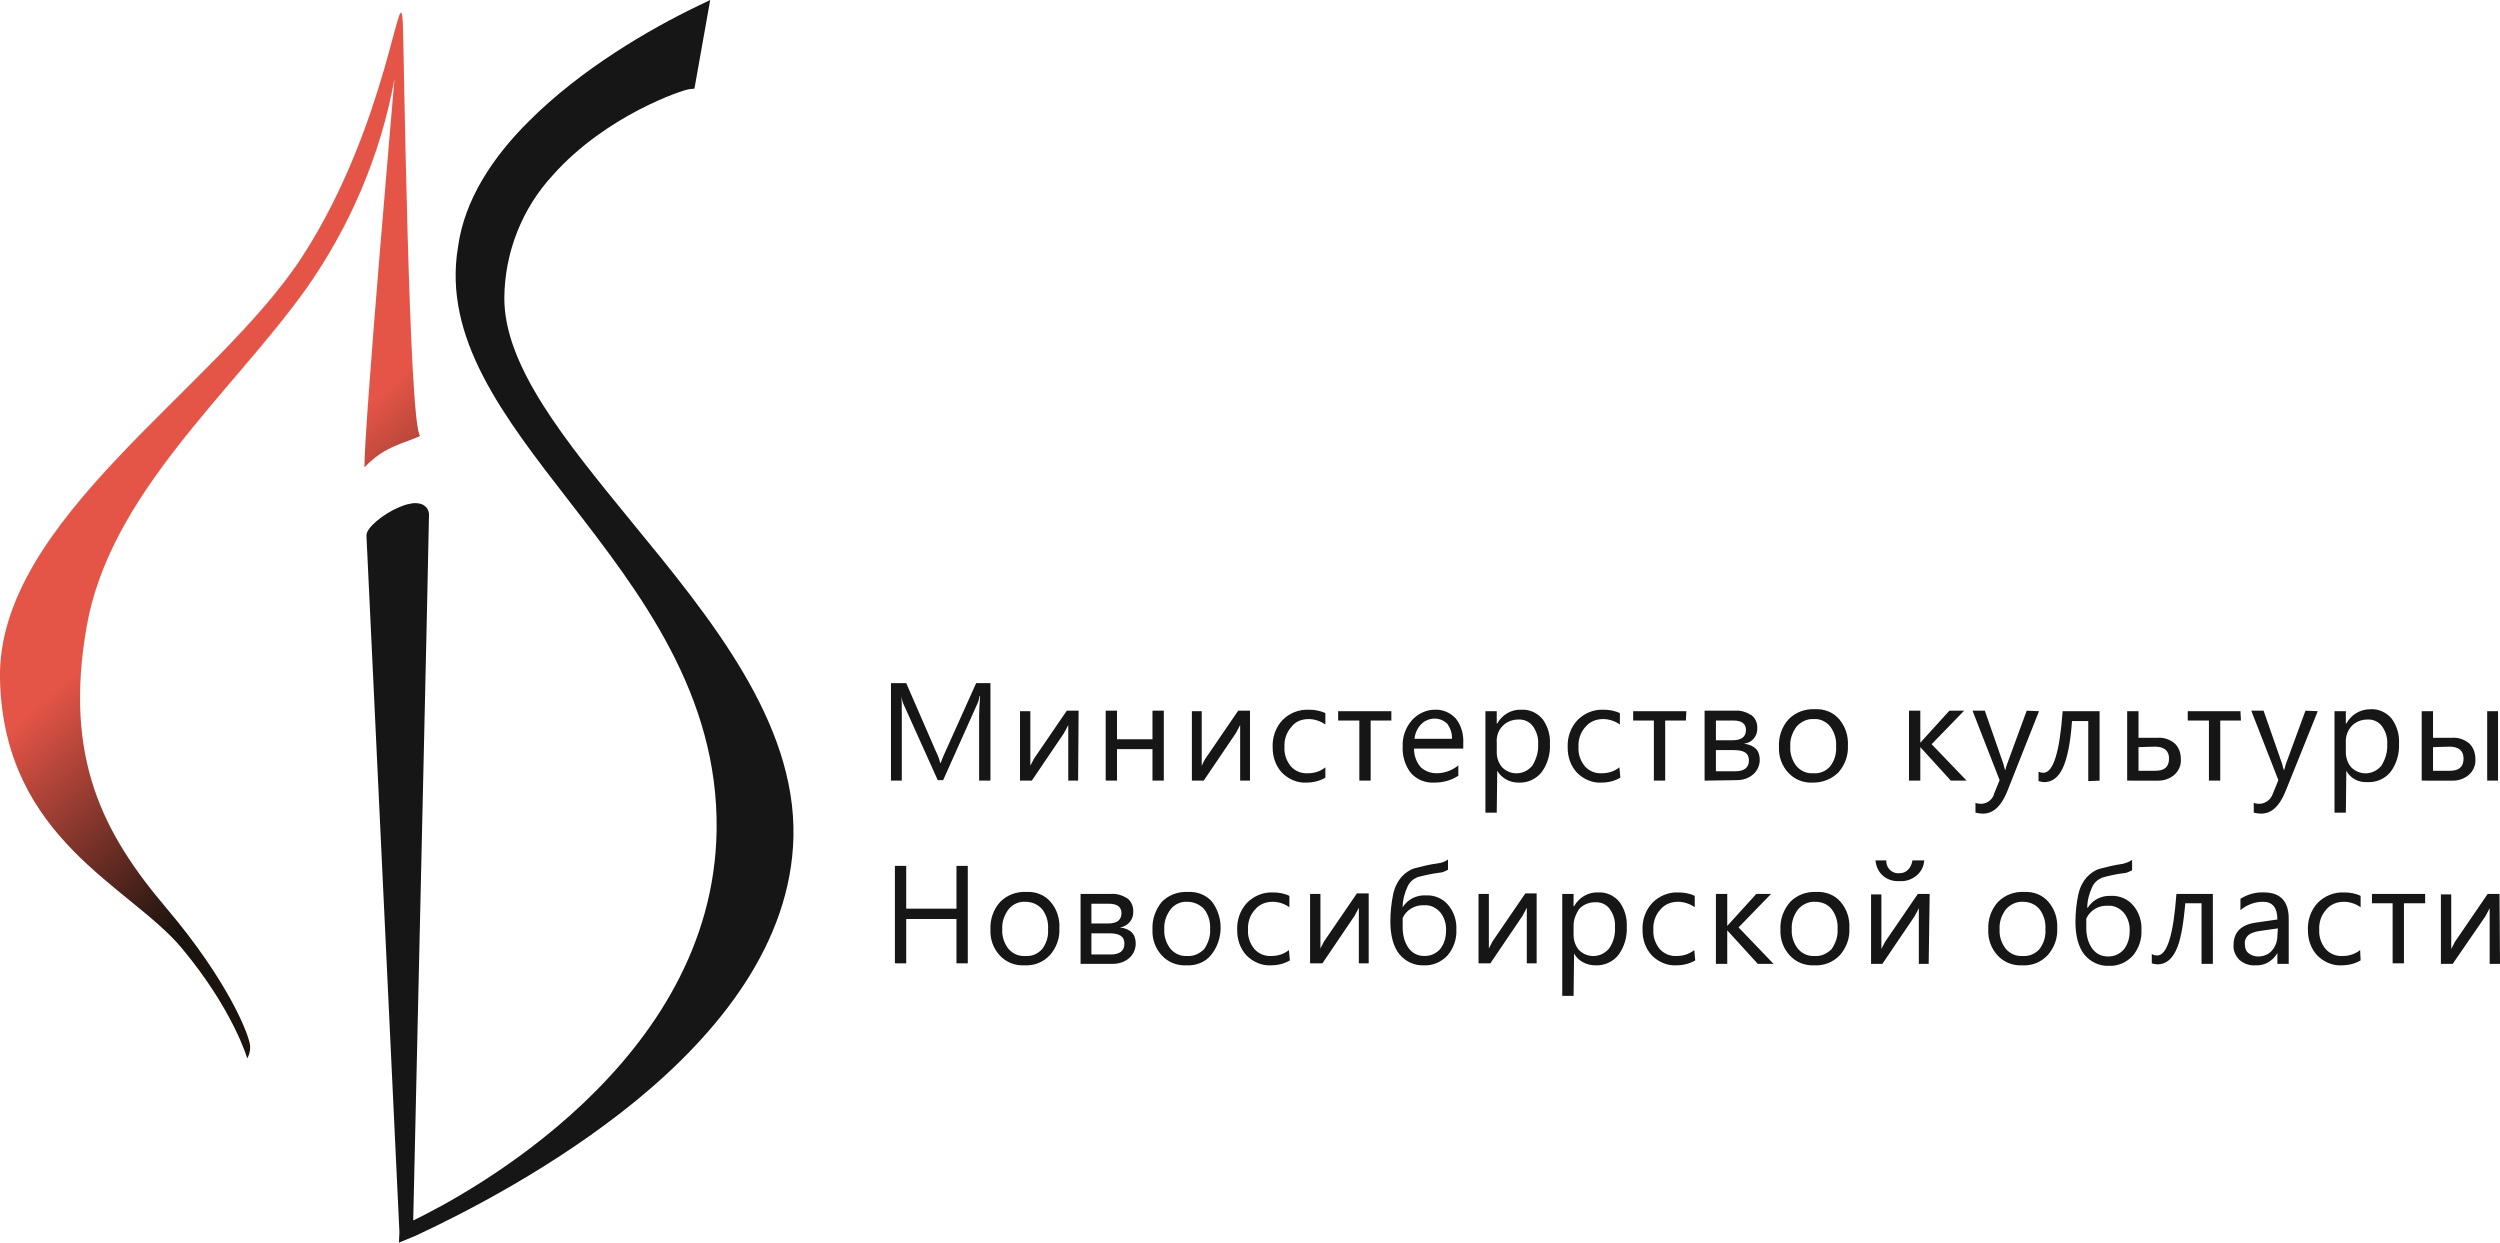
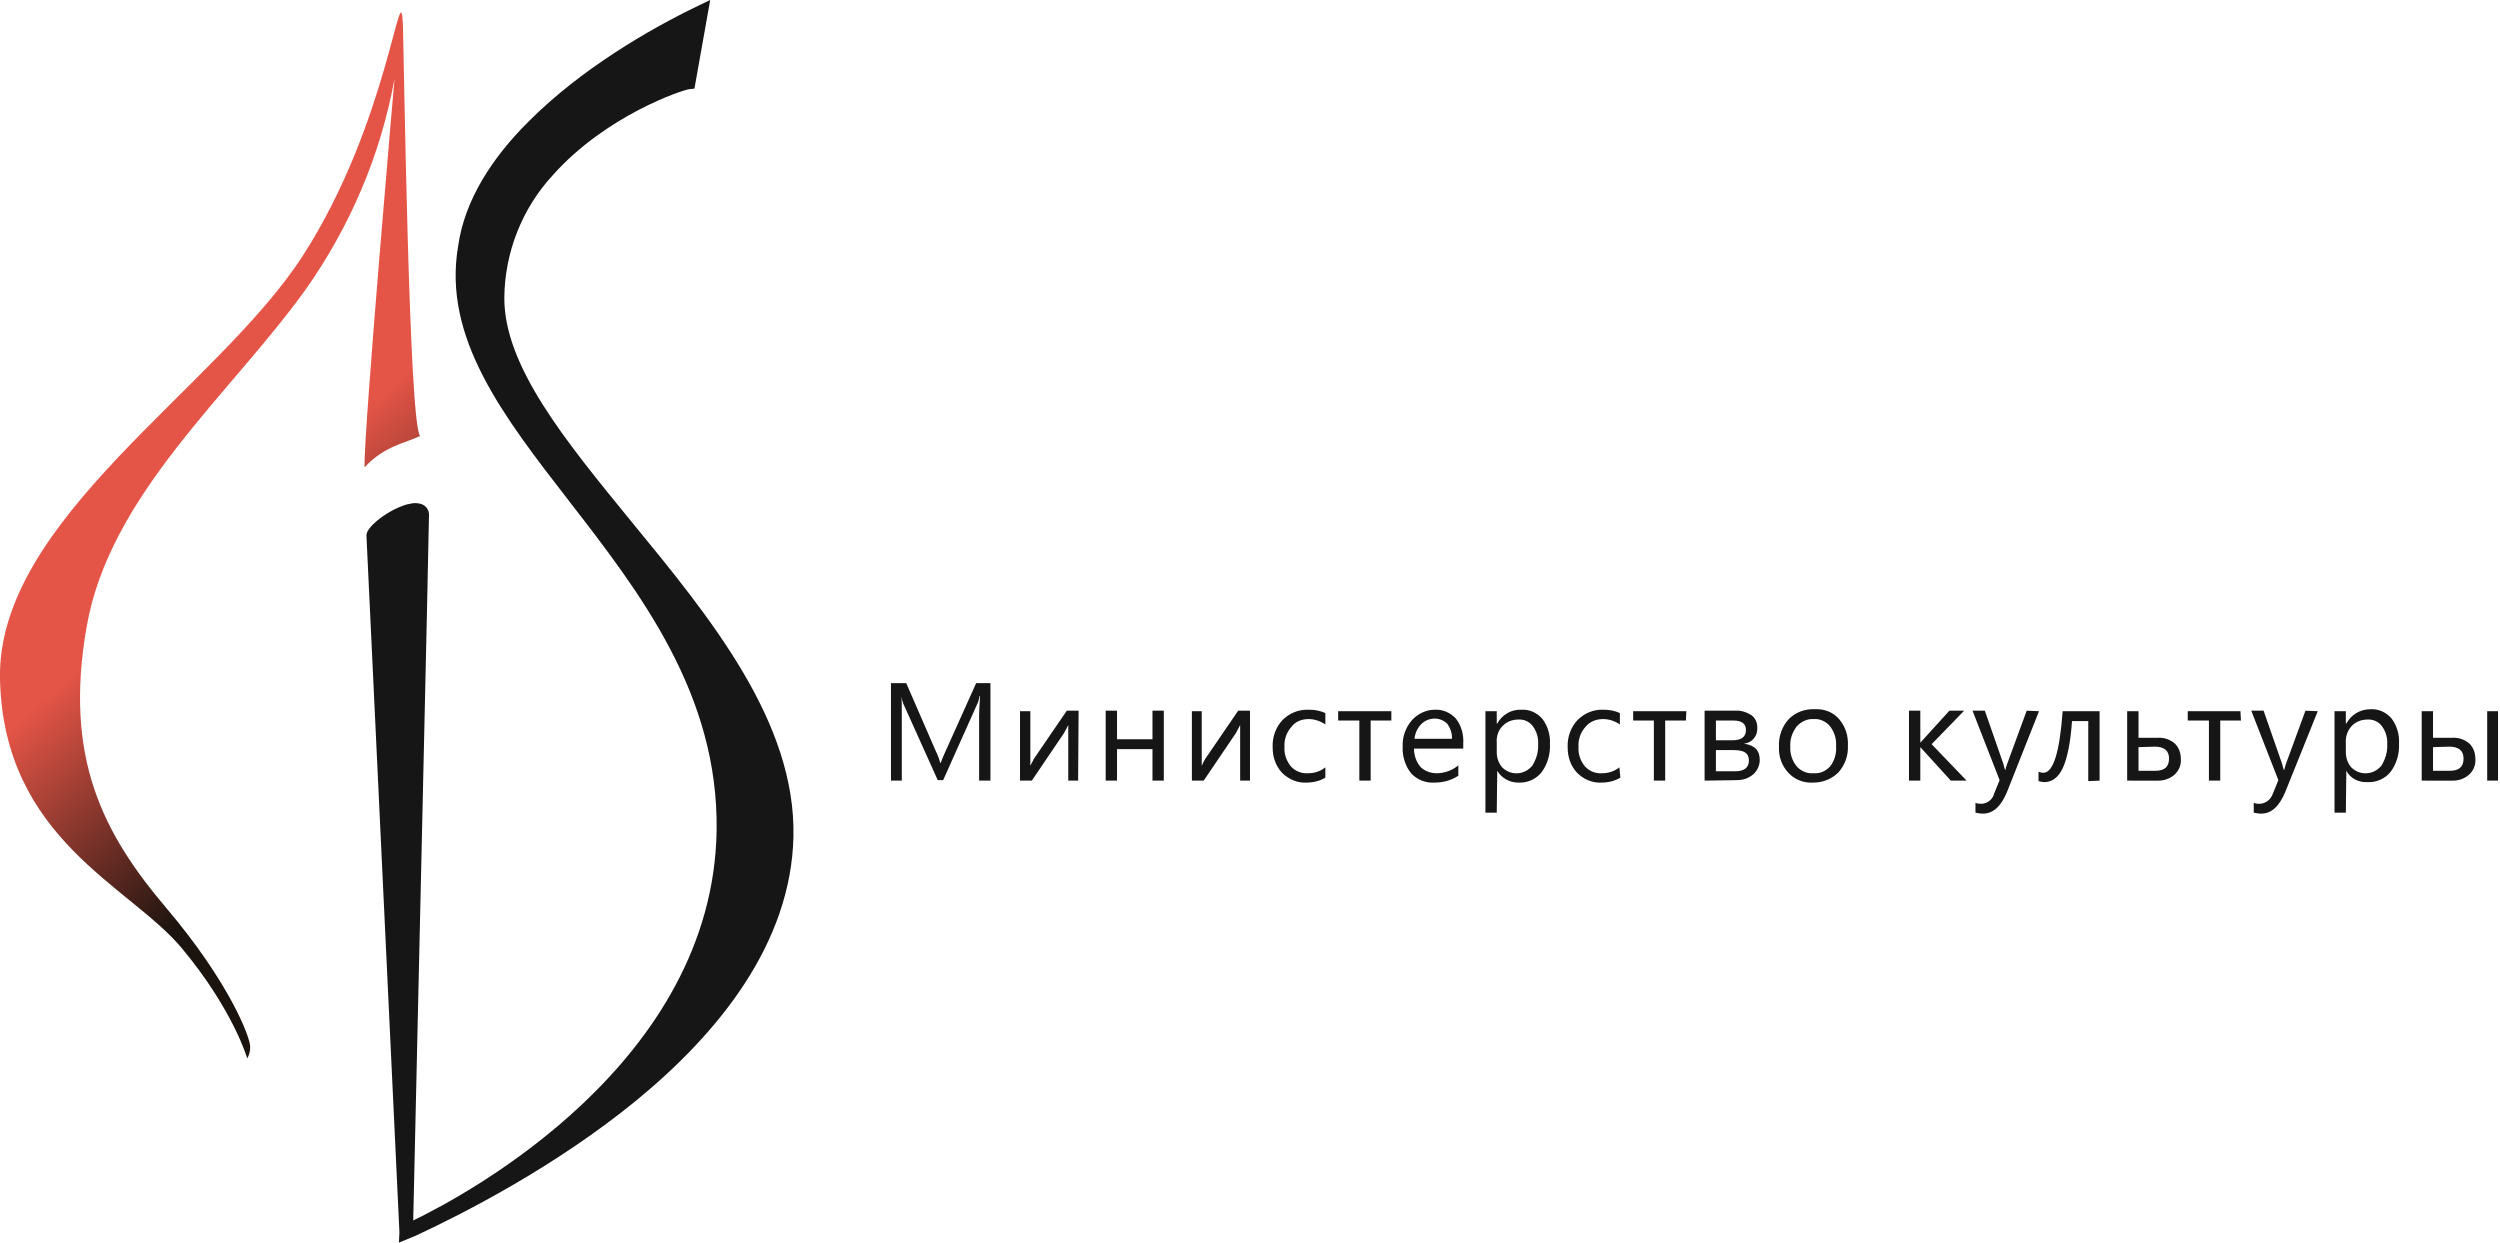
<svg xmlns="http://www.w3.org/2000/svg" version="1.1" id="Layer_1" x="0px" y="0px" viewBox="0 0 507.6 252.4" style="enable-background:new 0 0 507.6 252.4;" xml:space="preserve">
  <style type="text/css"> .st0{fill-rule:evenodd;clip-rule:evenodd;fill:#161616;} .st1{fill-rule:evenodd;clip-rule:evenodd;fill:url(#SVGID_1_);} </style>
  <g id="Layer_2_00000054968589768271012090000010743388065907662993_">
    <g id="Layer_1-2">
      <g id="Layer_2-2">
        <g id="Layer_1-2-2">
          <path class="st0" d="M81.1,250.2l-6.7-141.5c0-1.6,3.5-4.4,6.6-5.7c0.7-0.3,1.5-0.6,2.2-0.7c0.7-0.2,1.5-0.2,2.2,0 c1.1,0.3,1.8,1.3,1.7,2.4c0,3-2.8,125-3.2,143.1c10.8-5.2,60.9-32,61.6-79.2c0.4-27.6-15.5-48.2-29.9-66.8 C102.1,84.4,89.9,68.6,93,50.1c1.3-9.5,7-18.2,14.5-25.6C117.9,14.1,131.7,6,141.7,1.2l2.5-1.2l-3.2,18l-1,0.1 c-1.3,0.1-16.9,5.3-27.7,17.4c-6.3,6.8-9.8,15.7-9.9,24.9c-0.1,13.9,12.4,29.1,25.8,45.5c16.1,19.6,33.4,40.7,32.9,64 c-0.5,21.6-15.1,39.8-32.1,53.7c-16.2,13.2-34.5,22.6-44.6,27.3l-3.4,1.4L81.1,250.2z" />
          <linearGradient id="SVGID_1_" gradientUnits="userSpaceOnUse" x1="56.637" y1="614.553" x2="92.437" y2="654.202" gradientTransform="matrix(1 0 0 1 0 -516)">
            <stop offset="0" style="stop-color:#E55547" />
            <stop offset="1" style="stop-color:#1A130E" />
          </linearGradient>
          <path class="st1" d="M74,94.9c4.2-4.5,8.4-4.9,11.3-6.4C83,86.2,82,9.4,81.8,4.9c-0.5-11.2-2.9,20-20.3,47S-0.8,105.6,0,138 s26.4,41.9,36.9,54.5s13.3,22.4,13.3,22.4c0.4-0.7,0.6-1.5,0.6-2.3c0.1-1.8-4.2-13.1-17-28.2s-20.9-30.4-16.2-57.2 S46.7,80.1,61.9,59C71,46.2,77.3,31.5,80.1,16C80.1,16,73.9,87,74,94.9z" />
-           <path class="st0" d="M196.5,195.6h-2.3v-9h-10.2v9h-2.3v-19.8h2.3v8.7h10.2v-8.7h2.3V195.6z M208,196c-1.9,0.1-3.7-0.6-5-2 c-1.3-1.4-2-3.3-1.9-5.3c-0.1-2,0.6-4.1,2-5.6c1.4-1.4,3.3-2.1,5.3-2c1.9-0.1,3.7,0.6,4.9,2c1.3,1.5,1.9,3.4,1.8,5.4 c0.1,2-0.6,3.9-1.9,5.4C211.8,195.4,210,196.1,208,196L208,196z M208.2,183.1c-1.3-0.1-2.6,0.5-3.4,1.5 c-0.9,1.2-1.4,2.6-1.3,4.1c-0.1,1.4,0.4,2.9,1.3,4c0.9,1,2.1,1.5,3.4,1.4c1.3,0.1,2.5-0.4,3.4-1.4c0.9-1.2,1.3-2.6,1.2-4 c0.1-1.5-0.3-2.9-1.2-4.1C210.7,183.6,209.5,183.1,208.2,183.1L208.2,183.1z M219.4,195.7v-14.2h6.2c1.2-0.1,2.3,0.3,3.3,0.9 c0.8,0.6,1.2,1.6,1.2,2.6c0.1,1.7-1.1,3.1-2.7,3.3c2.2,0.3,3.2,1.4,3.2,3.3c0,1.1-0.5,2.2-1.3,2.9c-0.9,0.8-2.1,1.2-3.3,1.2 L219.4,195.7z M221.6,183.5v4h3.4c1.8,0,2.7-0.7,2.7-2.1c0-1.2-0.8-1.9-2.5-1.9L221.6,183.5z M221.6,189.4v4.4h3.9 c1.8,0,2.8-0.7,2.8-2.2s-1-2.1-3.1-2.1H221.6z M240.9,196c-1.9,0.1-3.7-0.6-5-2c-1.3-1.4-2-3.3-1.9-5.3c-0.1-2,0.6-4,1.9-5.6 c1.4-1.4,3.3-2.1,5.3-2c1.9-0.1,3.7,0.6,4.9,2c2.4,3.2,2.3,7.7-0.2,10.8C244.7,195.4,242.8,196.1,240.9,196L240.9,196z M241.1,183.1c-1.3-0.1-2.6,0.5-3.4,1.5c-0.9,1.2-1.4,2.6-1.3,4.1c-0.1,1.4,0.4,2.9,1.3,4c0.9,1,2.1,1.5,3.4,1.4 c1.3,0.1,2.5-0.5,3.4-1.4c0.8-1.2,1.3-2.6,1.2-4c0.1-1.5-0.3-2.9-1.2-4.1C243.6,183.6,242.3,183.1,241.1,183.1L241.1,183.1z M261.9,195c-1.2,0.7-2.5,1-3.9,1c-1.8,0.1-3.6-0.7-4.9-2c-1.3-1.4-1.9-3.2-1.9-5.1c-0.1-2.1,0.6-4.1,2-5.6 c1.4-1.4,3.3-2.2,5.3-2.1c1.1,0,2.3,0.2,3.3,0.7v2.3c-1-0.7-2.2-1.1-3.4-1.1c-1.4,0-2.7,0.5-3.6,1.6c-1,1.1-1.5,2.6-1.4,4.1 c-0.1,1.4,0.4,2.8,1.3,3.9c0.9,1,2.2,1.5,3.5,1.4c1.3,0,2.5-0.4,3.5-1.2L261.9,195L261.9,195z M277.9,195.6h-2v-11.3 c-0.2,0.4-0.5,1-0.9,1.7l-6.5,9.6H266v-14.1h2.1v11.1c0.2-0.5,0.5-0.9,0.7-1.4l6.7-9.8h2.4L277.9,195.6L277.9,195.6z M294,174.5 v2.1c-0.6,0.3-1.2,0.6-1.8,0.6c-1.5,0.2-2.9,0.5-4.4,0.9c-0.9,0.4-1.6,1-2,1.9c-0.6,1.3-1,2.7-1,4.2h0c1-1.6,2.8-2.5,4.7-2.4 c1.7-0.1,3.4,0.6,4.5,1.9c1.2,1.4,1.8,3.2,1.7,5.1c0.1,1.9-0.6,3.8-1.8,5.2c-1.2,1.3-3,2.1-4.8,2c-1.9,0.1-3.8-0.8-5-2.3 c-1.2-1.5-1.8-3.8-1.8-6.6c0-1.9,0.2-3.8,0.6-5.7c0.3-1.3,0.9-2.5,1.8-3.5c0.7-0.7,1.5-1.3,2.5-1.6c1.6-0.4,3.1-0.8,4.7-1 C292.8,175.2,293.5,174.9,294,174.5L294,174.5z M284.8,186.4v2c0,0.7,0.1,1.5,0.3,2.2c0.2,0.7,0.5,1.3,0.9,1.9 c0.4,0.5,0.8,0.9,1.4,1.2c0.6,0.3,1.2,0.4,1.9,0.4c1.2,0,2.3-0.5,3.1-1.4c0.8-1,1.2-2.3,1.2-3.6c0.1-1.4-0.3-2.8-1.2-3.9 c-0.8-0.9-2-1.5-3.2-1.4C287.2,183.7,285.5,184.8,284.8,186.4L284.8,186.4z M312,195.6h-2v-11.3c-0.2,0.4-0.5,1-0.9,1.7 l-6.5,9.6h-2.4v-14.1h2.1v11.1c0.2-0.5,0.5-0.9,0.7-1.4l6.7-9.8h2.3L312,195.6L312,195.6z M319.6,193.6L319.6,193.6l-0.1,8.6 h-2.3v-20.7h2.3v2.5h0.1c1-1.8,2.9-2.9,4.9-2.8c1.6-0.1,3.2,0.6,4.3,1.9c1.1,1.5,1.6,3.3,1.5,5.1c0.1,2-0.5,4.1-1.7,5.7 c-1.1,1.4-2.9,2.2-4.7,2.1C322.1,196,320.4,195.1,319.6,193.6L319.6,193.6z M319.5,187.9v2c0,1.1,0.4,2.2,1.1,3 c1.6,1.6,4.1,1.6,5.7,0.1c0.1-0.1,0.3-0.3,0.4-0.4c0.9-1.3,1.3-2.8,1.2-4.4c0.1-1.3-0.3-2.6-1.1-3.7c-0.7-0.9-1.8-1.4-3-1.3 c-1.2,0-2.4,0.5-3.2,1.4C320,185.5,319.5,186.7,319.5,187.9L319.5,187.9z M344.2,195c-1.2,0.7-2.5,1-3.9,1 c-1.8,0.1-3.6-0.7-4.9-2c-1.3-1.4-1.9-3.2-1.9-5.1c-0.1-2.1,0.6-4.1,2-5.6c1.4-1.4,3.3-2.2,5.3-2.1c1.1,0,2.3,0.2,3.3,0.7v2.3 c-1-0.7-2.2-1.1-3.4-1.1c-1.4,0-2.7,0.5-3.6,1.6c-1,1.1-1.5,2.6-1.4,4.1c-0.1,1.4,0.4,2.8,1.3,3.9c0.9,1,2.2,1.5,3.5,1.4 c1.3,0,2.5-0.4,3.5-1.2L344.2,195L344.2,195z M360.1,195.7h-3.2l-6.2-6.8h0v6.8h-2.3v-14.2h2.3v6.5h0l5.9-6.5h3l-6.6,6.8 L360.1,195.7L360.1,195.7z M368.4,196c-1.9,0.1-3.7-0.6-5-2c-1.3-1.4-2-3.3-1.9-5.3c-0.1-2,0.6-4,2-5.6c1.4-1.4,3.3-2.1,5.3-2 c1.9-0.1,3.7,0.6,4.9,2c1.3,1.5,1.9,3.4,1.8,5.4c0.1,2-0.6,3.9-1.9,5.4C372.2,195.4,370.3,196.1,368.4,196L368.4,196z M368.6,183.1c-1.3-0.1-2.6,0.5-3.5,1.5c-0.9,1.2-1.4,2.6-1.3,4.1c-0.1,1.4,0.4,2.9,1.3,4c0.9,1,2.1,1.5,3.4,1.4 c1.3,0.1,2.5-0.5,3.4-1.4c0.8-1.2,1.3-2.6,1.2-4c0.1-1.5-0.3-2.9-1.2-4.1C371.1,183.6,369.9,183.1,368.6,183.1L368.6,183.1z M391.6,195.7h-2v-11.3c-0.2,0.4-0.5,1-0.9,1.7l-6.5,9.6h-2.3v-14.1h2.1v11.1c0.2-0.5,0.5-0.9,0.7-1.4l6.7-9.8h2.4L391.6,195.7 L391.6,195.7z M390.7,174.7c-0.1,1.2-0.6,2.3-1.6,3.1c-1,0.8-2.2,1.2-3.4,1.1c-1.2,0.1-2.5-0.3-3.4-1.1 c-0.9-0.8-1.4-1.9-1.5-3.1h2.2c-0.1,1.3,0.9,2.5,2.2,2.6c0,0,0,0,0,0c0.1,0,0.3,0,0.4,0c0.7,0,1.3-0.2,1.8-0.7 c0.5-0.5,0.8-1.2,0.9-1.9L390.7,174.7z M410.6,196c-1.9,0.1-3.7-0.6-5-2c-1.3-1.4-2-3.3-1.9-5.3c-0.1-2,0.6-4.1,2-5.6 c1.4-1.4,3.3-2.1,5.3-2c1.9-0.1,3.7,0.6,4.9,2c1.3,1.5,1.9,3.4,1.8,5.4c0.1,2-0.6,3.9-1.9,5.4 C414.4,195.4,412.6,196.1,410.6,196L410.6,196z M410.8,183.1c-1.3-0.1-2.6,0.5-3.5,1.5c-0.9,1.2-1.4,2.6-1.3,4.1 c-0.1,1.4,0.4,2.9,1.3,4c0.9,1,2.1,1.5,3.4,1.4c1.3,0.1,2.5-0.4,3.4-1.4c0.9-1.2,1.3-2.6,1.2-4c0.1-1.5-0.3-2.9-1.2-4.1 C413.3,183.6,412,183.1,410.8,183.1L410.8,183.1z M432.9,174.6v2.1c-0.6,0.3-1.2,0.6-1.8,0.6c-1.5,0.2-2.9,0.5-4.3,0.9 c-0.9,0.4-1.6,1-2,1.9c-0.6,1.3-1,2.7-1,4.2h0.1c1-1.6,2.8-2.5,4.7-2.4c1.7-0.1,3.4,0.6,4.5,1.9c1.2,1.4,1.8,3.2,1.7,5.1 c0.1,1.9-0.6,3.8-1.8,5.2c-1.2,1.3-3,2.1-4.8,2c-1.9,0.1-3.8-0.8-5-2.3c-1.2-1.5-1.8-3.8-1.8-6.6c0-1.9,0.2-3.8,0.6-5.7 c0.3-1.3,0.9-2.5,1.8-3.5c0.7-0.7,1.5-1.3,2.5-1.6c1.6-0.4,3.1-0.8,4.7-1C431.7,175.2,432.3,175,432.9,174.6L432.9,174.6z M423.6,186.5v2c0,0.7,0.1,1.5,0.3,2.2c0.2,0.7,0.5,1.3,0.9,1.9c0.4,0.5,0.8,0.9,1.4,1.2c0.6,0.3,1.2,0.4,1.9,0.4 c1.2,0,2.3-0.5,3.1-1.4c0.8-1,1.2-2.3,1.2-3.6c0.1-1.4-0.3-2.8-1.2-3.9c-0.8-0.9-2-1.5-3.2-1.4 C426.1,183.8,424.4,184.8,423.6,186.5L423.6,186.5z M449.3,195.7h-2.3v-12.3h-3.3c-0.4,4.6-1,7.8-1.9,9.6 c-0.9,1.9-2.2,2.8-3.7,2.8c-0.4,0-0.8-0.1-1.2-0.2v-1.9c0.3,0.2,0.7,0.3,1.1,0.3c2,0,3.3-4.2,3.9-12.5h7.4L449.3,195.7 L449.3,195.7z M464.7,195.7h-2.3v-2.2h0c-0.9,1.6-2.6,2.6-4.4,2.5c-1.2,0.1-2.4-0.3-3.3-1.1c-0.8-0.8-1.3-1.9-1.2-3 c0-2.7,1.6-4.2,4.7-4.6l4.2-0.6c0-2.4-1-3.6-2.9-3.6c-1.7,0-3.3,0.6-4.6,1.7v-2.3c1.4-0.9,3.1-1.4,4.8-1.3c3.3,0,5,1.8,5,5.3 L464.7,195.7L464.7,195.7z M462.5,188.5L459,189c-0.8,0.1-1.7,0.3-2.4,0.8c-0.6,0.5-0.9,1.2-0.8,2c0,0.6,0.2,1.3,0.7,1.7 c0.6,0.5,1.3,0.7,2,0.7c1.1,0,2.1-0.4,2.8-1.2c0.7-0.8,1.1-1.9,1.1-3L462.5,188.5L462.5,188.5z M479.3,195c-1.2,0.7-2.5,1-3.9,1 c-1.8,0.1-3.6-0.7-4.9-2c-1.3-1.4-1.9-3.2-1.9-5.1c-0.1-2.1,0.6-4.1,2-5.6c1.4-1.4,3.3-2.2,5.4-2.1c1.1,0,2.3,0.2,3.3,0.7v2.3 c-1-0.7-2.2-1.1-3.4-1.1c-1.4,0-2.7,0.5-3.6,1.6c-1,1.1-1.5,2.6-1.4,4.1c-0.1,1.4,0.4,2.8,1.3,3.9c0.9,1,2.2,1.5,3.5,1.4 c1.3,0,2.5-0.4,3.5-1.2L479.3,195L479.3,195z M492.3,183.4h-4.2v12.2h-2.3v-12.2h-4.2v-1.9h10.8V183.4z M507.6,195.7h-2.1v-11.3 c-0.2,0.4-0.5,1-0.9,1.7l-6.6,9.6h-2.4v-14.1h2.1v11.1c0.1-0.3,0.4-0.7,0.7-1.4l6.7-9.8h2.4L507.6,195.7z" />
          <path class="st0" d="M201.1,158.5h-2.3v-13.3c0-1,0.1-2.3,0.2-3.9h-0.1c-0.1,0.7-0.3,1.3-0.6,1.9l-6.8,15.2h-1.1l-6.8-15.1 c-0.3-0.6-0.5-1.3-0.6-2H183c0.1,0.8,0.1,2.1,0.1,3.9v13.3h-2.2v-19.8h3.1l6,13.8c0.4,0.8,0.7,1.6,0.9,2.4h0.1 c0.3-0.8,0.6-1.6,1-2.4l6.2-13.8h2.9V158.5z M218.9,158.5h-2v-11.3c-0.2,0.4-0.5,1-0.9,1.7l-6.5,9.6h-2.4v-14.1h2.1v11.1 c0.2-0.5,0.5-0.9,0.7-1.4l6.7-9.8h2.4L218.9,158.5L218.9,158.5z M236.3,158.5h-2.3v-6.4h-7.2v6.4h-2.3v-14.2h2.3v5.8h7.2v-5.8 h2.3V158.5L236.3,158.5z M253.8,158.5h-2v-11.3c-0.2,0.4-0.5,1-0.9,1.7l-6.5,9.6H242v-14.1h2v11.1c0.2-0.5,0.4-0.9,0.7-1.4 l6.7-9.8h2.4L253.8,158.5L253.8,158.5z M269.1,157.9c-1.2,0.7-2.5,1-3.9,1c-1.8,0.1-3.6-0.7-4.9-2c-1.3-1.4-1.9-3.2-1.9-5.1 c-0.1-2.1,0.6-4.1,2-5.6c1.4-1.4,3.3-2.2,5.4-2.1c1.1,0,2.3,0.2,3.3,0.7v2.3c-1-0.7-2.2-1.1-3.4-1.1c-1.4,0-2.7,0.5-3.5,1.6 c-1,1.1-1.5,2.6-1.4,4.1c-0.1,1.4,0.4,2.8,1.3,3.9c0.9,1,2.2,1.5,3.5,1.4c1.3,0,2.5-0.4,3.5-1.2L269.1,157.9L269.1,157.9z M282.5,146.3h-4.2v12.2H276v-12.2h-4.3v-1.9h10.8L282.5,146.3L282.5,146.3z M297.1,152h-10c0,1.3,0.4,2.6,1.3,3.7 c0.9,0.9,2.1,1.3,3.3,1.3c1.6,0,3.2-0.6,4.4-1.6v2.1c-1.5,1-3.2,1.4-4.9,1.4c-1.8,0.1-3.5-0.6-4.7-1.9c-1.2-1.5-1.8-3.5-1.7-5.4 c-0.1-2,0.6-3.9,1.9-5.4c1.2-1.3,2.9-2.1,4.6-2.1c1.6-0.1,3.2,0.6,4.3,1.8c1.1,1.4,1.6,3.2,1.5,5L297.1,152L297.1,152z M294.8,150.1c0.1-1.1-0.3-2.2-0.9-3.1c-0.7-0.7-1.6-1.1-2.6-1.1c-1,0-2,0.4-2.7,1.1c-0.8,0.8-1.3,1.9-1.4,3H294.8z M304,156.5 L304,156.5l-0.1,8.5h-2.3v-20.6h2.3v2.5h0.1c1-1.8,2.9-2.9,4.9-2.8c1.6-0.1,3.2,0.6,4.3,1.9c1.1,1.5,1.6,3.3,1.5,5.1 c0.1,2-0.5,4.1-1.7,5.7c-1.1,1.4-2.9,2.2-4.7,2.1C306.5,158.9,304.9,158,304,156.5L304,156.5z M303.9,150.8v2 c0,1.1,0.4,2.2,1.1,3c1.6,1.6,4.1,1.6,5.7,0.1c0.1-0.1,0.3-0.3,0.4-0.4c0.8-1.3,1.3-2.8,1.2-4.4c0.1-1.3-0.3-2.6-1.1-3.7 c-0.7-0.9-1.8-1.4-3-1.3c-1.2,0-2.4,0.5-3.2,1.4C304.2,148.3,303.8,149.6,303.9,150.8L303.9,150.8z M329,157.9 c-1.2,0.7-2.5,1-3.9,1c-1.8,0.1-3.6-0.7-4.9-2c-1.3-1.4-1.9-3.2-1.9-5.1c-0.1-2.1,0.6-4.1,2-5.6c1.4-1.4,3.3-2.2,5.3-2.1 c1.1,0,2.3,0.2,3.3,0.7v2.3c-1-0.7-2.2-1.1-3.4-1.1c-1.4,0-2.7,0.5-3.6,1.6c-1,1.1-1.5,2.6-1.4,4.1c-0.1,1.4,0.4,2.8,1.3,3.9 c0.9,1,2.2,1.5,3.5,1.4c1.3,0,2.5-0.4,3.5-1.2L329,157.9L329,157.9z M342.3,146.3h-4.2v12.2h-2.3v-12.2h-4.2v-1.9h10.8 L342.3,146.3L342.3,146.3z M346.1,158.5v-14.2h6.2c1.2-0.1,2.3,0.3,3.3,0.9c0.8,0.6,1.2,1.5,1.2,2.5c0.1,1.7-1,3.1-2.7,3.3 c2.2,0.3,3.2,1.4,3.2,3.3c0,1.1-0.5,2.2-1.3,2.9c-0.9,0.8-2.1,1.2-3.3,1.2L346.1,158.5z M348.4,146.3v4h3.4 c1.8,0,2.7-0.7,2.7-2.1c0-1.2-0.8-1.9-2.5-1.9L348.4,146.3z M348.4,152.2v4.4h3.9c1.8,0,2.8-0.7,2.8-2.2s-1-2.1-3.1-2.1H348.4z M368.1,158.9c-1.9,0.1-3.7-0.6-5-2c-1.3-1.4-2-3.3-1.9-5.3c-0.1-2,0.6-4.1,2-5.6c1.4-1.4,3.3-2.1,5.3-2c1.9-0.1,3.7,0.6,4.9,2 c1.3,1.5,1.9,3.4,1.8,5.4c0.1,2-0.6,3.9-1.9,5.4C371.9,158.2,370.1,158.9,368.1,158.9L368.1,158.9z M368.3,146 c-1.3-0.1-2.6,0.5-3.5,1.5c-0.9,1.2-1.4,2.6-1.3,4.1c-0.1,1.4,0.4,2.9,1.3,4c0.9,1,2.1,1.5,3.4,1.4c1.3,0.1,2.5-0.4,3.4-1.4 c0.9-1.2,1.3-2.6,1.2-4c0.1-1.5-0.3-2.9-1.2-4.1C370.8,146.5,369.5,145.9,368.3,146L368.3,146z M399.3,158.5h-3.2l-6.2-6.8h0 v6.8h-2.3v-14.2h2.3v6.5h0l5.9-6.5h3l-6.6,6.8L399.3,158.5L399.3,158.5z M414,144.4l-6.5,16.4c-1.2,2.9-2.8,4.4-4.9,4.4 c-0.5,0-1-0.1-1.5-0.2v-2c0.4,0.2,0.9,0.2,1.3,0.2c1.2-0.1,2.2-0.9,2.5-2.1l1.1-2.7l-5.5-14.1h2.5l3.8,10.9 c0,0.1,0.1,0.5,0.3,1.1h0.1c0-0.2,0.1-0.6,0.3-1.1l4-10.9L414,144.4z M426.3,158.5v-14.1h-7.5c-0.6,8.3-1.9,12.5-3.9,12.5 c-0.4,0-0.7-0.1-1-0.2v1.9c0.4,0.1,0.8,0.2,1.2,0.2c1.5,0,2.8-0.9,3.7-2.8s1.6-5.1,1.9-9.6h3.3v12.2L426.3,158.5z M431.9,158.5 v-14.1h2.3v5.4h3.8c1.3-0.1,2.5,0.3,3.5,1.1c0.9,0.8,1.3,2,1.3,3.2c0.1,1.2-0.4,2.4-1.3,3.2c-0.9,0.8-2.1,1.2-3.2,1.2H431.9z M434.2,151.7v4.8h3.4c1.9,0,2.8-0.8,2.8-2.5c0-1.6-1-2.4-2.9-2.4L434.2,151.7z M455,146.3h-4.2v12.2h-2.3v-12.2h-4.3v-1.9h10.7 L455,146.3L455,146.3z M470.6,144.4l-6.6,16.4c-1.2,2.9-2.8,4.4-4.9,4.4c-0.5,0-1-0.1-1.5-0.2v-2c0.4,0.2,0.9,0.2,1.3,0.2 c1.2-0.1,2.2-0.9,2.6-2.1l1.1-2.7l-5.5-14.1h2.5l3.8,10.9c0,0.1,0.1,0.5,0.3,1.1h0.1c0.1-0.4,0.2-0.7,0.3-1.1l4-10.9 L470.6,144.4z M476.4,156.5L476.4,156.5l-0.1,8.5H474v-20.6h2.3v2.5h0.1c1-1.8,2.8-2.9,4.9-2.9c1.6-0.1,3.2,0.6,4.3,1.9 c1.1,1.5,1.6,3.3,1.5,5.1c0.1,2-0.5,4.1-1.7,5.7c-1.1,1.4-2.9,2.2-4.7,2.1C478.8,158.9,477.2,158,476.4,156.5L476.4,156.5z M476.3,150.8v2c0,1.1,0.4,2.2,1.1,3c1.6,1.6,4.1,1.6,5.7,0.1c0.1-0.1,0.3-0.3,0.4-0.4c0.8-1.3,1.3-2.8,1.2-4.4 c0.1-1.3-0.3-2.6-1.1-3.7c-0.7-0.9-1.8-1.4-3-1.3c-1.2,0-2.4,0.5-3.2,1.4C476.7,148.3,476.2,149.5,476.3,150.8L476.3,150.8z M507.2,158.5H505v-14.1h2.2V158.5L507.2,158.5z M491.7,158.5v-14.1h2.3v5.4h3.8c1.3-0.1,2.5,0.3,3.5,1.1c0.9,0.8,1.3,2,1.3,3.2 c0.1,1.2-0.4,2.4-1.3,3.2c-0.9,0.8-2.1,1.2-3.2,1.2L491.7,158.5z M494,151.7v4.8h3.4c1.9,0,2.8-0.8,2.8-2.5c0-1.6-1-2.4-2.9-2.4 L494,151.7z" />
        </g>
      </g>
    </g>
  </g>
</svg>